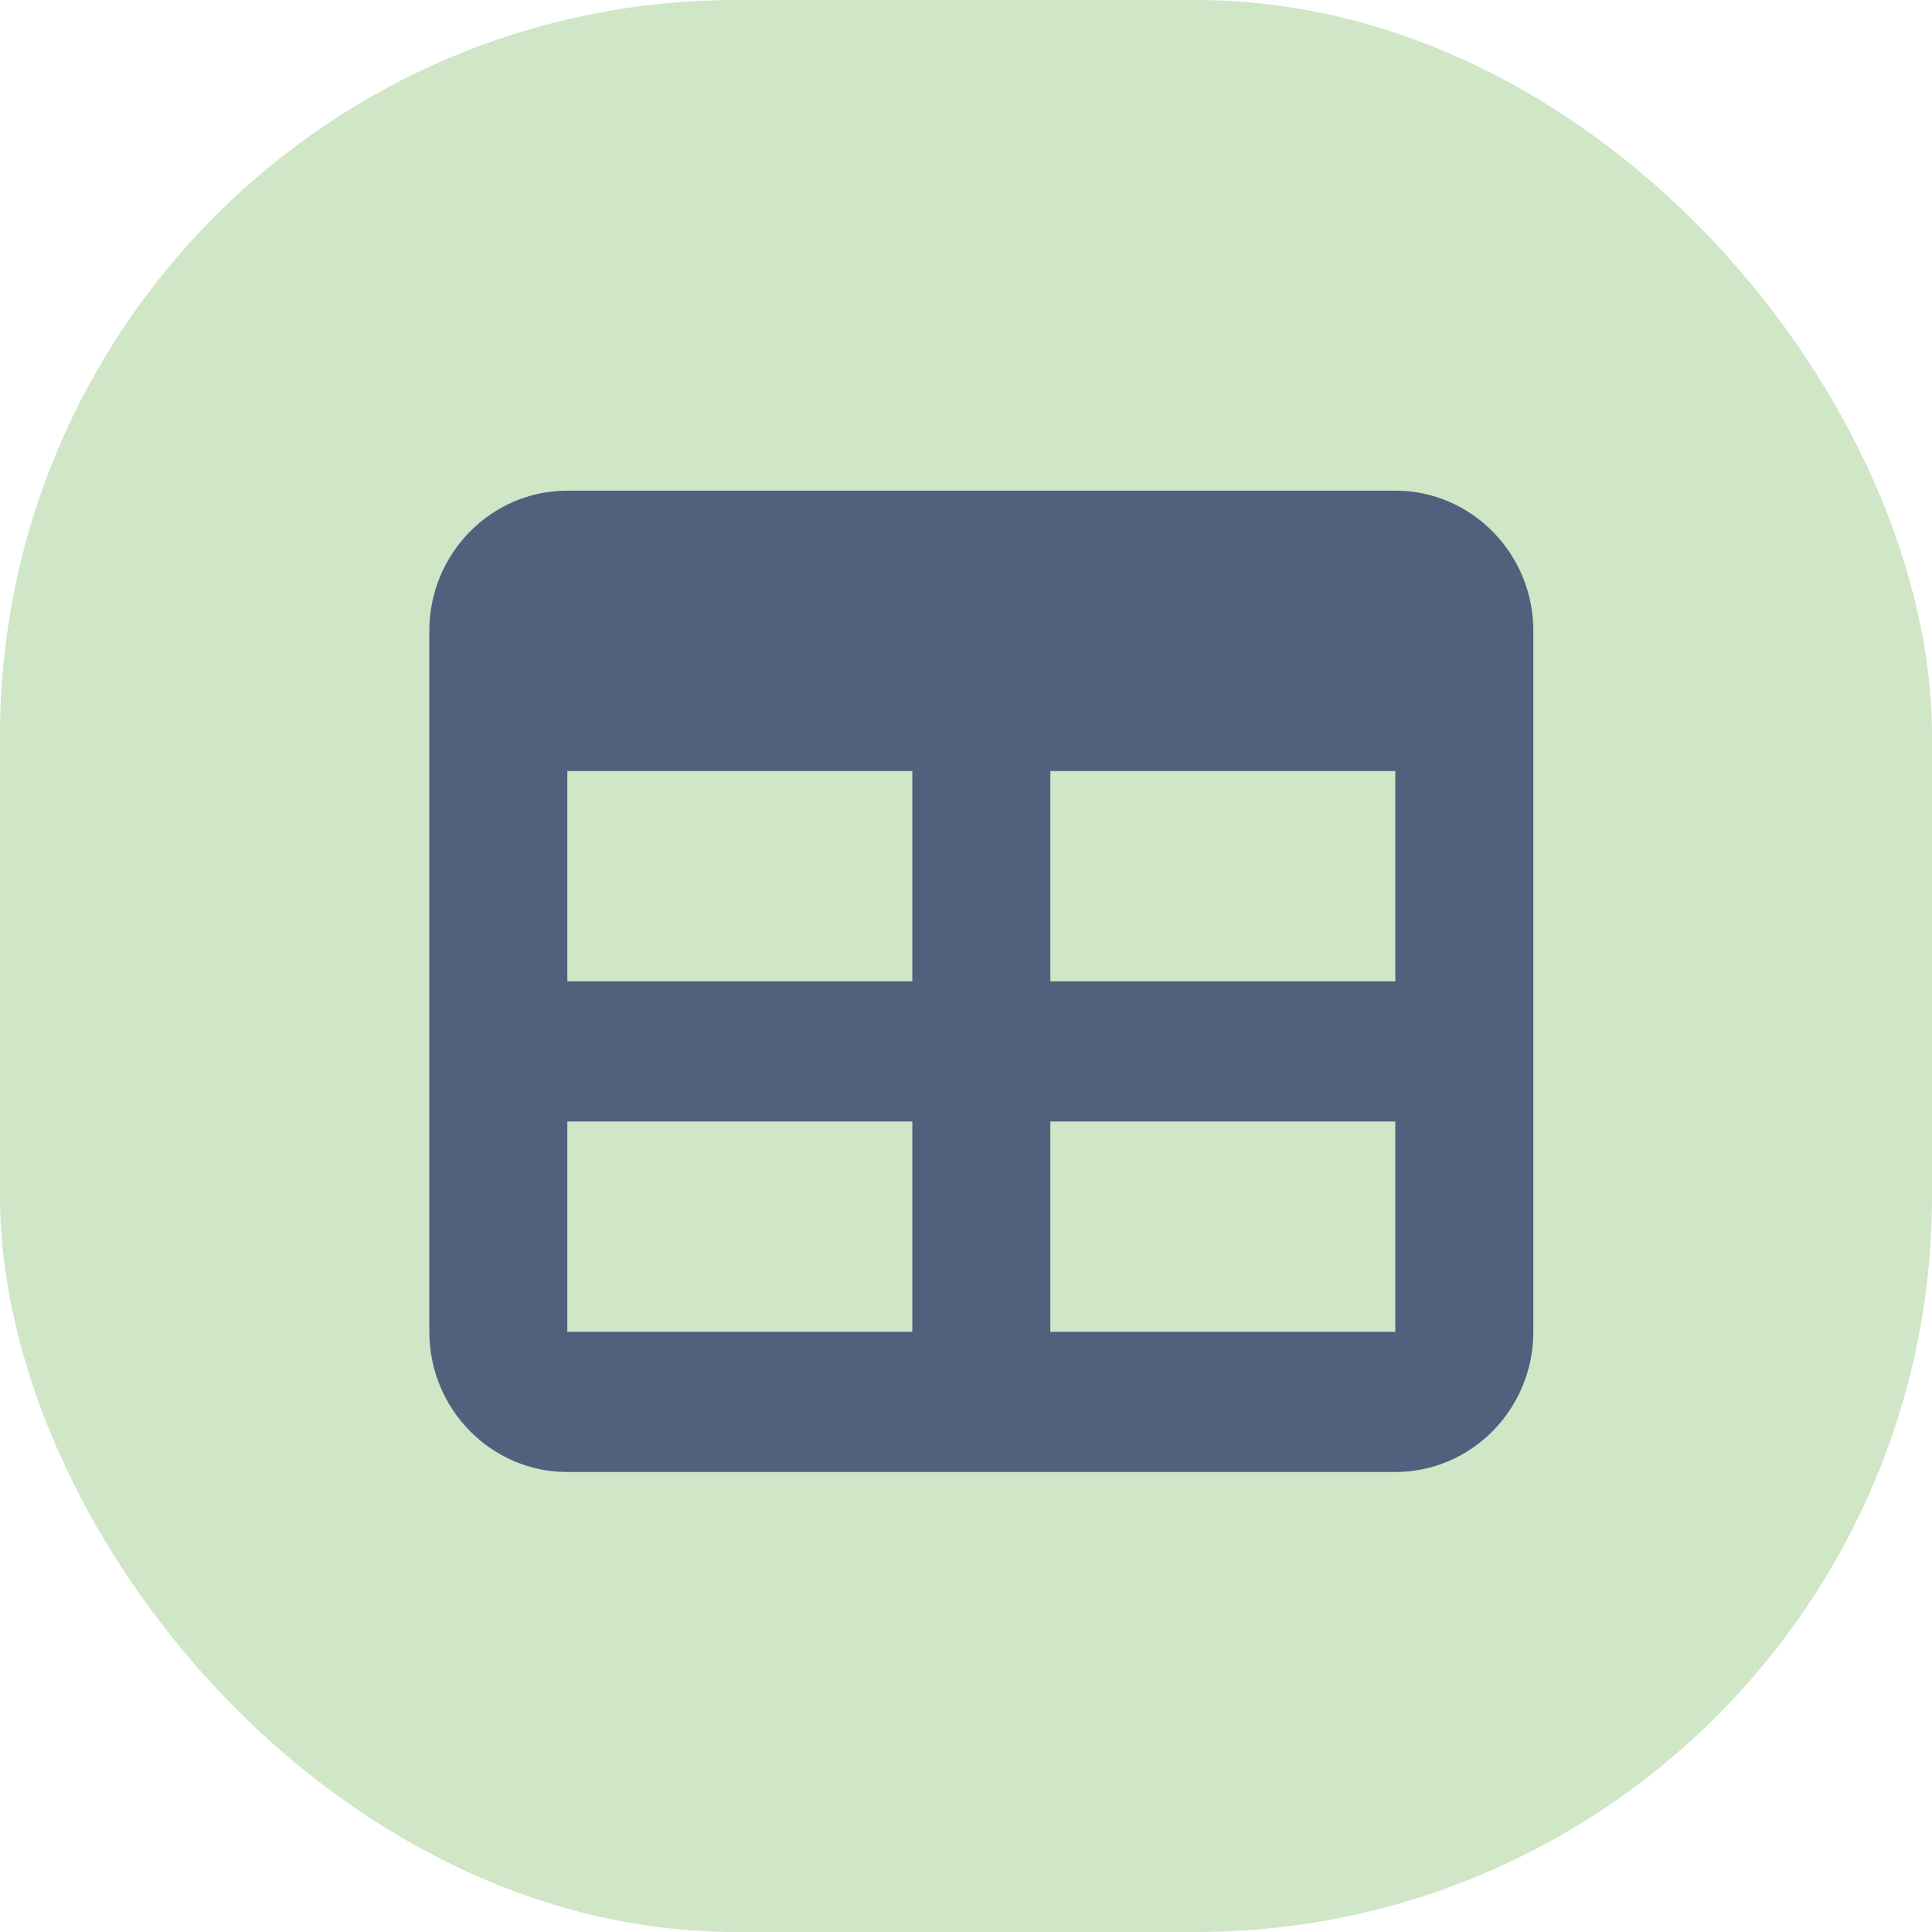
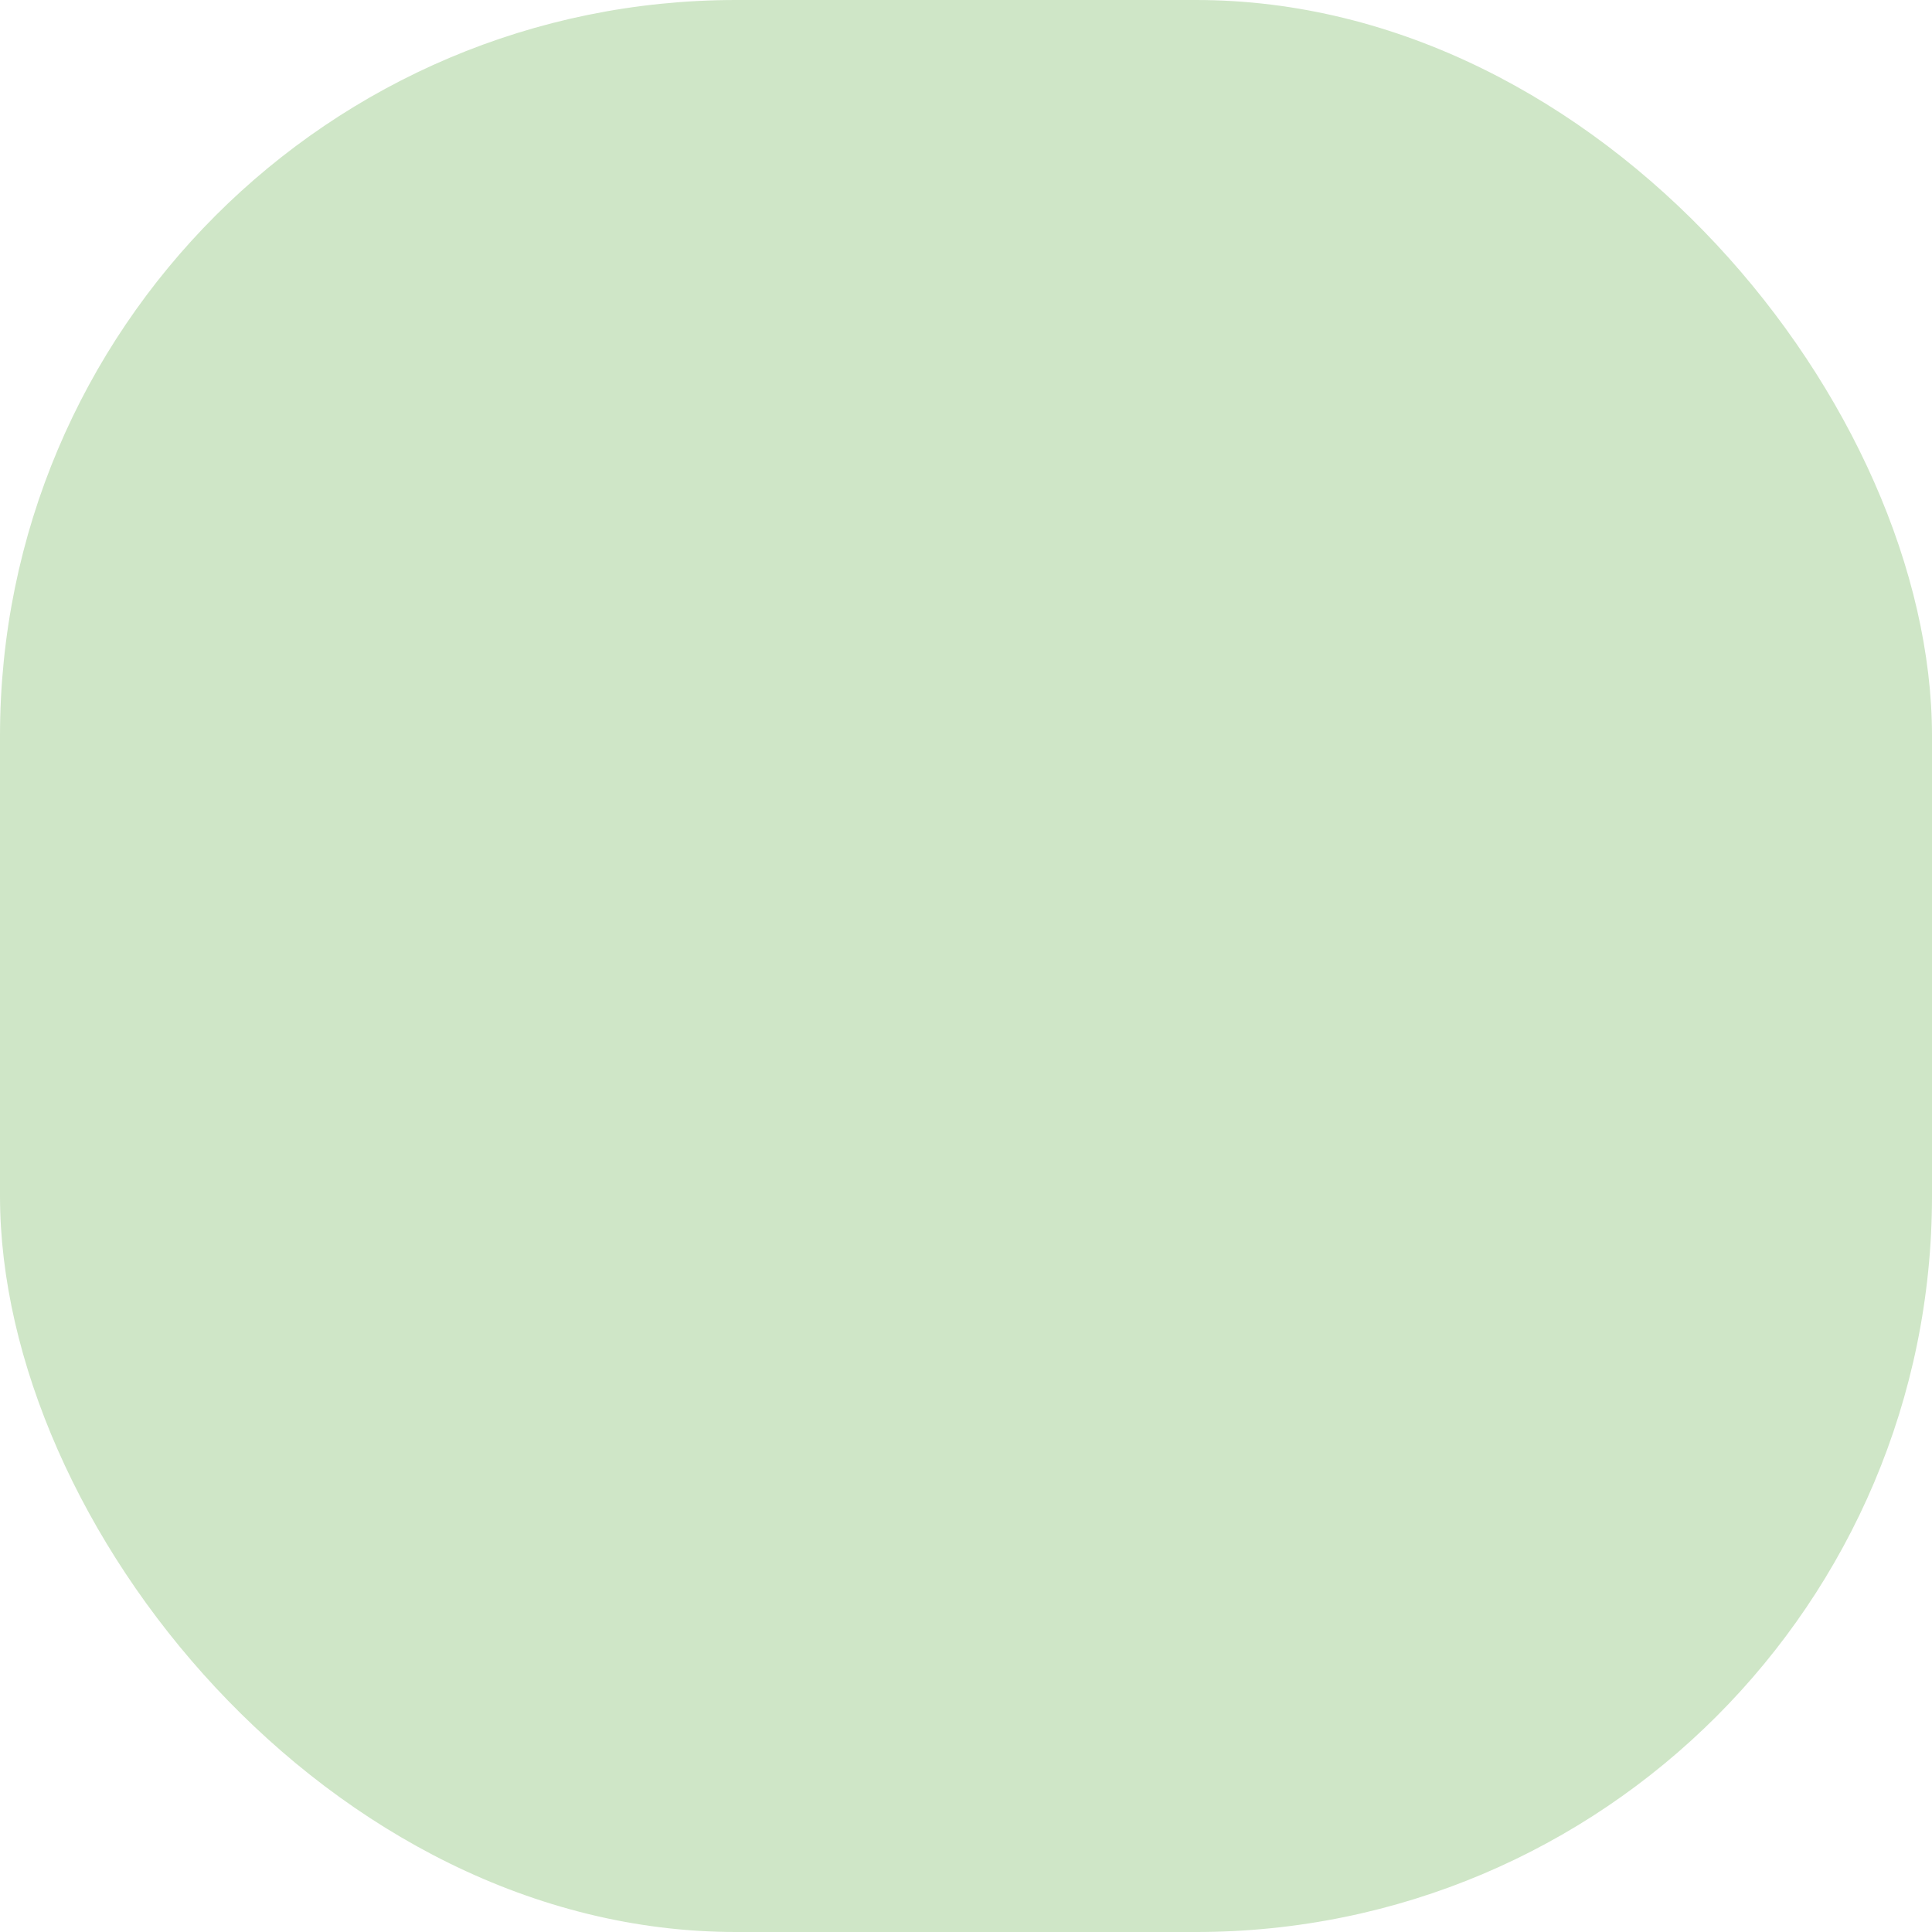
<svg xmlns="http://www.w3.org/2000/svg" width="63" height="63" viewBox="0 0 63 63" fill="none">
  <rect width="63" height="63" rx="24" fill="#CFE6C7" />
-   <path d="M18.5 32V25.143H29.75V32H18.5ZM18.5 36.571H29.75V43.429H18.5V36.571ZM34.25 43.429V36.571H45.5V43.429H34.25ZM45.5 32H34.25V25.143H45.5V32ZM18.5 16C16.018 16 14 18.05 14 20.571V43.429C14 45.95 16.018 48 18.5 48H45.5C47.982 48 50 45.95 50 43.429V20.571C50 18.05 47.982 16 45.5 16H18.5Z" fill="#51607D" />
</svg>